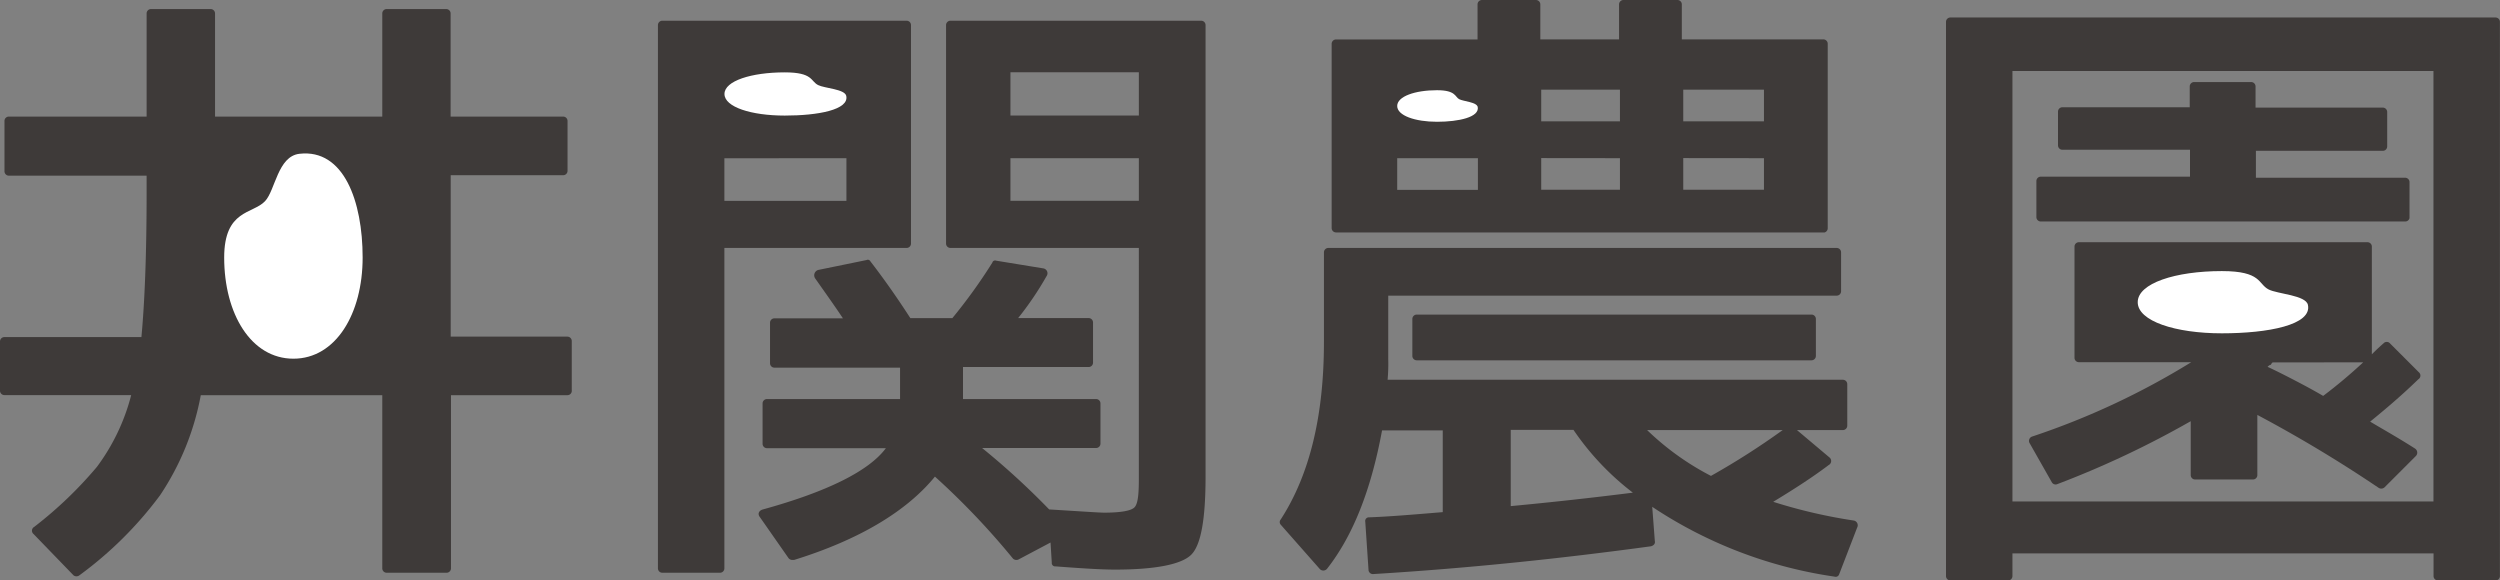
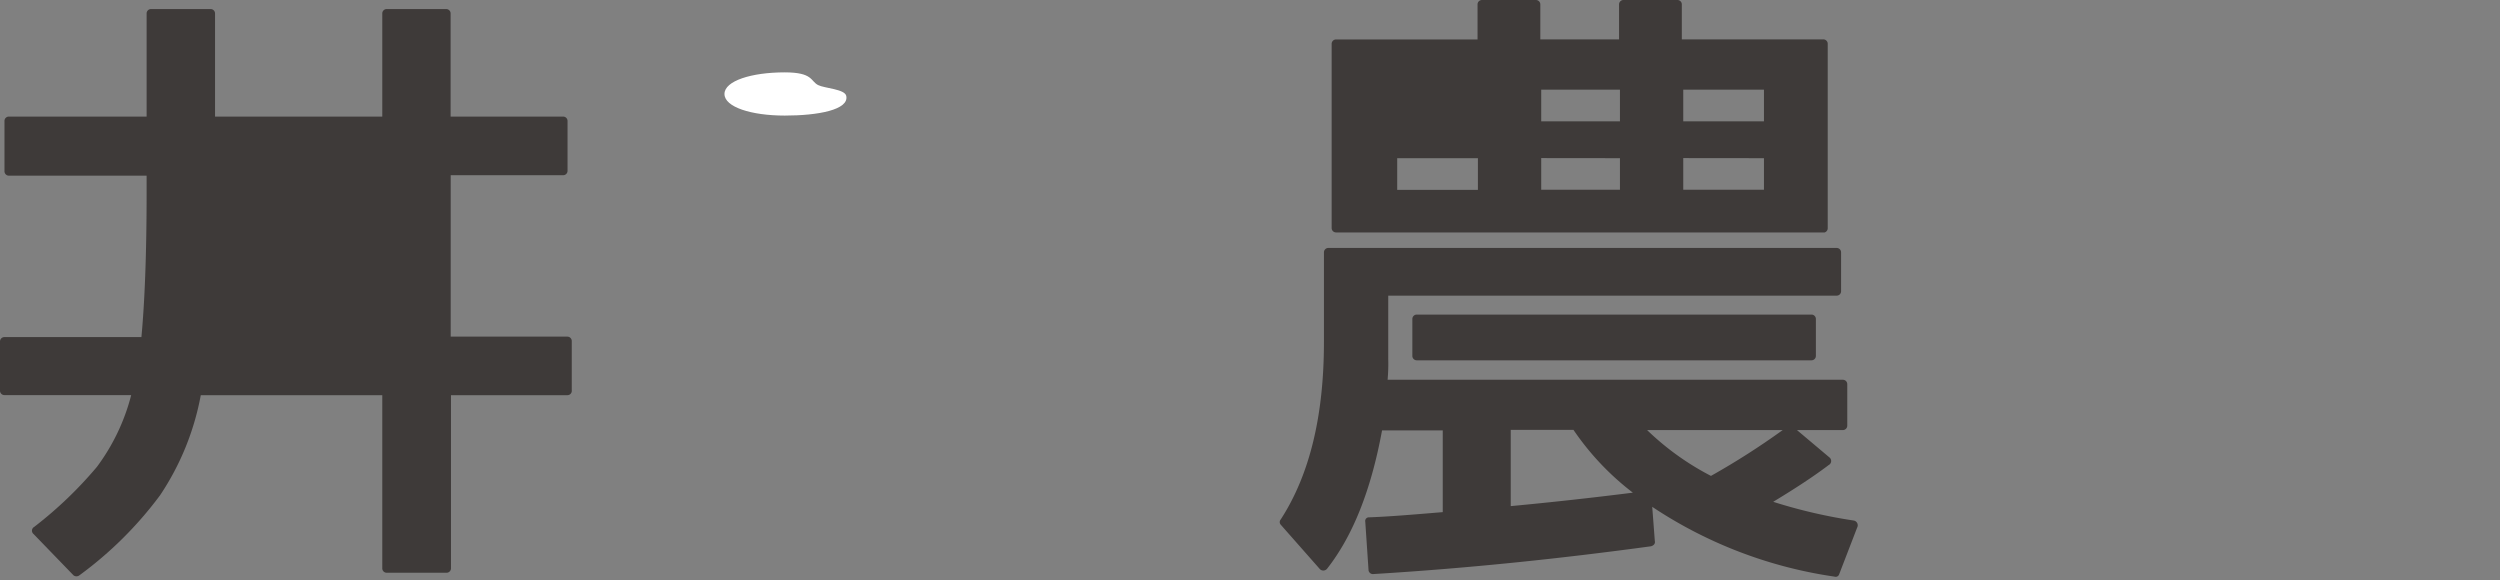
<svg xmlns="http://www.w3.org/2000/svg" viewBox="0 0 278.79 64.73">
  <rect x="0" y="0" width="278.79" height="64.73" fill="#808080" stroke="none" />
  <defs>
    <style>.cls-1{fill:#3e3a39;}.cls-2{fill:#fff;}</style>
  </defs>
  <title>header-logo</title>
  <g id="レイヤー_2" data-name="レイヤー 2">
    <g id="レイヤー_1-2" data-name="レイヤー 1">
      <path class="cls-1" d="M63.29,44.07h-13v19.3a.49.49,0,0,1-.5.5H43.13a.49.49,0,0,1-.5-.5V44.07H22.39a29.76,29.76,0,0,1-4.54,11.16,42.2,42.2,0,0,1-9,8.93.54.54,0,0,1-.65,0L3.74,59.55a.48.48,0,0,1,.07-.79,45,45,0,0,0,7-6.7,22.92,22.92,0,0,0,3.82-8H.5a.49.49,0,0,1-.5-.5V38.09a.49.49,0,0,1,.5-.5H15.77c.36-3.82.58-9.15.58-16.06V19.59H1a.49.49,0,0,1-.5-.5V13.54A.49.49,0,0,1,1,13H16.35V1.51a.49.49,0,0,1,.5-.5h6.63a.49.49,0,0,1,.5.5V13H42.63V1.51a.49.49,0,0,1,.5-.5h6.62a.49.49,0,0,1,.5.5V13H62.79a.49.49,0,0,1,.5.5v5.54a.49.49,0,0,1-.5.5H50.26v18h13a.49.49,0,0,1,.5.5v5.47A.49.49,0,0,1,63.29,44.07Z" />
-       <path class="cls-1" d="M101.09,27.65H80.78V63.37a.49.49,0,0,1-.5.5H73.87a.49.49,0,0,1-.5-.5V2.81a.49.49,0,0,1,.5-.5h27.22a.49.49,0,0,1,.5.5V27.15A.49.49,0,0,1,101.09,27.65Zm-20.31-10v4.75H94.39V17.64Zm52.06,44.21c-1.08,1.08-4,1.66-8.5,1.66-1.51,0-3.74-.14-6.62-.36a.38.38,0,0,1-.43-.43l-.14-2.23-3.53,1.87a.55.55,0,0,1-.65-.07,83.54,83.54,0,0,0-8.71-9.15c-3.17,3.89-8.5,7.06-15.7,9.29h-.14a.54.54,0,0,1-.5-.22l-3.17-4.54c-.29-.36-.14-.72.29-.86,7.27-2,11.88-4.32,13.75-6.84H85.54a.49.49,0,0,1-.5-.5V45a.49.49,0,0,1,.5-.5h14.83V41h-14a.49.49,0,0,1-.5-.5V36a.49.49,0,0,1,.5-.5H94c-.86-1.3-1.94-2.81-3.1-4.46a.62.62,0,0,1,.36-.94L96.63,29a.32.32,0,0,1,.43.14c1.22,1.58,2.74,3.67,4.46,6.34h4.68a59.74,59.74,0,0,0,4.46-6.19.32.32,0,0,1,.43-.22l5.26.86a.55.55,0,0,1,.36.86,35.53,35.53,0,0,1-3.17,4.68h7.85a.49.49,0,0,1,.5.5v4.46a.49.49,0,0,1-.5.5h-14V44.5h14.83a.49.49,0,0,1,.5.5v4.46a.49.49,0,0,1-.5.5H109.52A85.29,85.29,0,0,1,117,56.81c3.6.22,5.62.36,6.12.36,1.87,0,3-.21,3.38-.58s.5-1.37.5-3.17V27.65H106a.49.49,0,0,1-.5-.5V2.81a.49.49,0,0,1,.5-.5h27.94a.49.49,0,0,1,.5.5V53.28C134.43,57.89,133.93,60.77,132.85,61.85ZM112.68,8.06v4.82H127V8.06Zm0,9.58v4.75H127V17.64Z" />
      <path class="cls-1" d="M204.56,64.3a49.44,49.44,0,0,1-20.31-7.78l.29,3.82c.07.29-.14.5-.43.58-10.08,1.37-20.31,2.45-31,3.1a.49.49,0,0,1-.5-.5l-.36-5.33a.41.41,0,0,1,.43-.5c2.09-.07,4.75-.29,8.21-.58V48h-6.77c-1.22,6.62-3.24,11.74-6.12,15.41a.54.54,0,0,1-.86,0l-4.32-4.9a.44.44,0,0,1,0-.58c3.24-5,4.82-11.59,4.82-19.8V28.15a.49.49,0,0,1,.5-.5h56.67a.49.49,0,0,1,.5.5v4.32a.49.49,0,0,1-.5.5h-50v7a20.33,20.33,0,0,1-.07,2.38h50.76a.49.49,0,0,1,.5.5v4.61a.49.49,0,0,1-.5.5h-5.11L204,51a.51.51,0,0,1-.07.86c-2,1.51-4.18,2.88-6.19,4.1a58.08,58.08,0,0,0,9,2.09.54.54,0,0,1,.36.79l-2,5.19A.41.41,0,0,1,204.56,64.3Zm-1.08-38.38H149a.49.49,0,0,1-.5-.5V4.9a.49.49,0,0,1,.5-.5h15.77V.5a.49.49,0,0,1,.5-.5h6a.49.49,0,0,1,.5.5V4.39h8.78V.5a.49.49,0,0,1,.5-.5h6a.49.49,0,0,1,.5.5V4.39h15.77a.49.49,0,0,1,.5.5V25.42A.49.49,0,0,1,203.48,25.92Zm-47.67-8.28v3.53h9V17.64ZM202,40.18H158a.49.49,0,0,1-.5-.5v-4.1a.49.49,0,0,1,.5-.5h44a.49.49,0,0,1,.5.5v4.1A.49.49,0,0,1,202,40.18ZM182.09,54.94a30.09,30.09,0,0,1-6.62-7h-7v8.5Q175.18,55.81,182.09,54.94ZM171.87,10v3.53h8.78V10Zm0,7.63v3.53h8.78V17.64ZM190.8,53.07a83.65,83.65,0,0,0,8-5.11H183.68A30.12,30.12,0,0,0,190.8,53.07ZM187.71,10v3.53h9V10Zm0,7.63v3.53h9V17.64Z" />
-       <path class="cls-1" d="M278.29,64.73h-6.41a.49.49,0,0,1-.5-.5V61.71H224.42v2.52a.49.49,0,0,1-.5.5h-6.41a.49.49,0,0,1-.5-.5V2.45a.49.49,0,0,1,.5-.5h60.77a.49.49,0,0,1,.5.5V64.23A.49.49,0,0,1,278.29,64.73ZM224.42,7.92v48h46.95v-48Zm45.29,34.35c-2,1.94-3.82,3.46-5.4,4.75,1.58.94,3.24,1.87,5,3a.54.54,0,0,1,.07.86l-3.46,3.46a.54.54,0,0,1-.65.07,149.71,149.71,0,0,0-13.54-8.14v6.7a.49.49,0,0,1-.5.5H244.8a.49.49,0,0,1-.5-.5v-6A105.69,105.69,0,0,1,229.39,54a.48.48,0,0,1-.58-.22l-2.45-4.32a.51.51,0,0,1,.29-.79,84.46,84.46,0,0,0,17.71-8.28H231.84a.49.49,0,0,1-.5-.5V27.51a.49.49,0,0,1,.5-.5H264a.49.49,0,0,1,.5.5v12c.29-.29.72-.72,1.3-1.22a.48.48,0,0,1,.72,0l3.24,3.24A.48.48,0,0,1,269.72,42.27ZM268.2,24.7H227.59a.49.49,0,0,1-.5-.5v-4a.49.49,0,0,1,.5-.5h16.63v-3H230a.49.49,0,0,1-.5-.5V12.46a.49.49,0,0,1,.5-.5h14.19V9.65a.49.49,0,0,1,.5-.5h6.34a.49.49,0,0,1,.5.5V12h14.18a.49.49,0,0,1,.5.5v3.82a.49.49,0,0,1-.5.5H251.57v3H268.2a.49.49,0,0,1,.5.5v4A.49.49,0,0,1,268.2,24.7ZM253.37,40.47a1,1,0,0,0-.14.22h-.07a1,1,0,0,0-.29.22q1.19.54,3.46,1.73c1.51.79,2.38,1.3,2.74,1.51,1.44-1.08,3-2.38,4.46-3.74H253.44Z" />
-       <path class="cls-2" d="M33.39,17.15c-2.42.28-2.69,4.07-3.83,5.28-1.37,1.46-4.56.92-4.56,6.29C25,35,28,40,32.72,40S40.44,35,40.44,28.72,38.34,16.58,33.39,17.15Z" />
      <path class="cls-2" d="M94.37,10.69c-.17-.76-2.42-.84-3.13-1.2-.87-.43-.55-1.42-3.73-1.42-3.71,0-6.72.95-6.72,2.41s3,2.41,6.72,2.41S94.71,12.24,94.37,10.69Z" />
-       <path class="cls-2" d="M164.79,11.93c-.11-.55-1.6-.62-2.07-.87s-.36-1-2.47-1c-2.45,0-4.44.69-4.44,1.76s2,1.76,4.44,1.76S165,13.06,164.79,11.93Z" />
-       <path class="cls-2" d="M257.37,34c-.23-1.09-3.38-1.21-4.38-1.72-1.21-.62-.76-2.05-5.22-2.05-5.18,0-9.38,1.36-9.38,3.47s4.2,3.47,9.38,3.47S257.85,36.23,257.37,34Z" />
    </g>
  </g>
</svg>